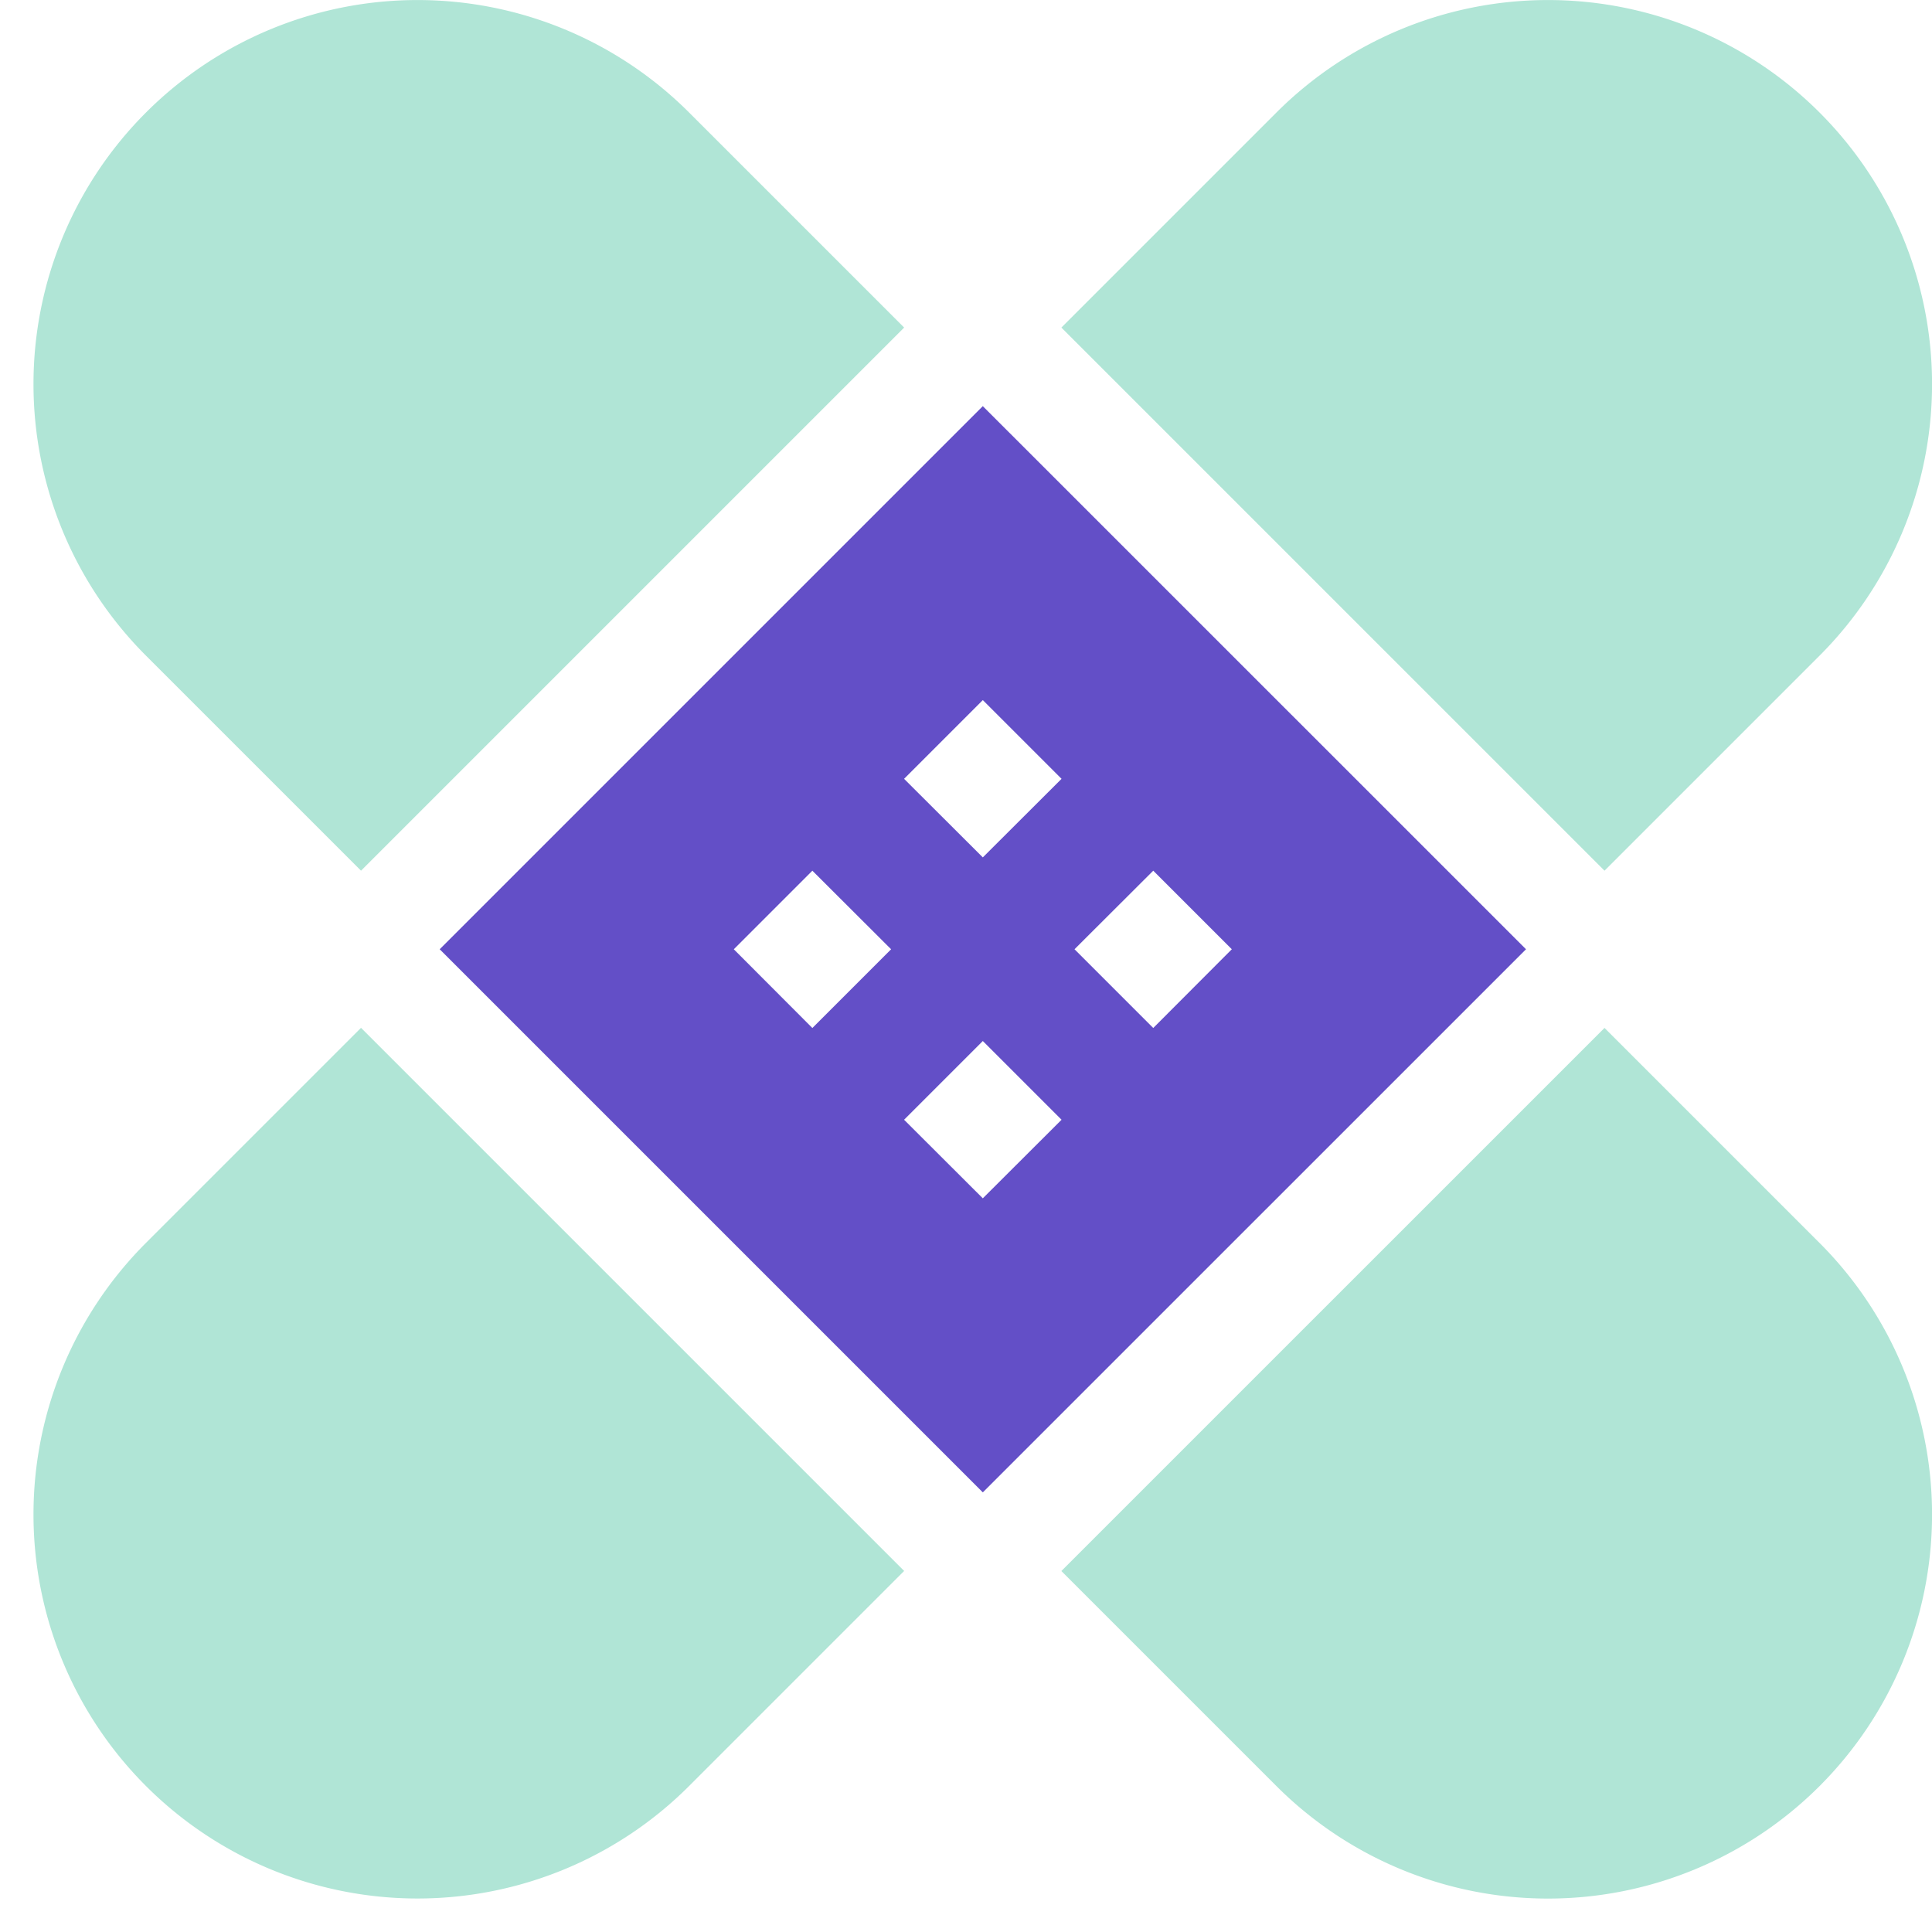
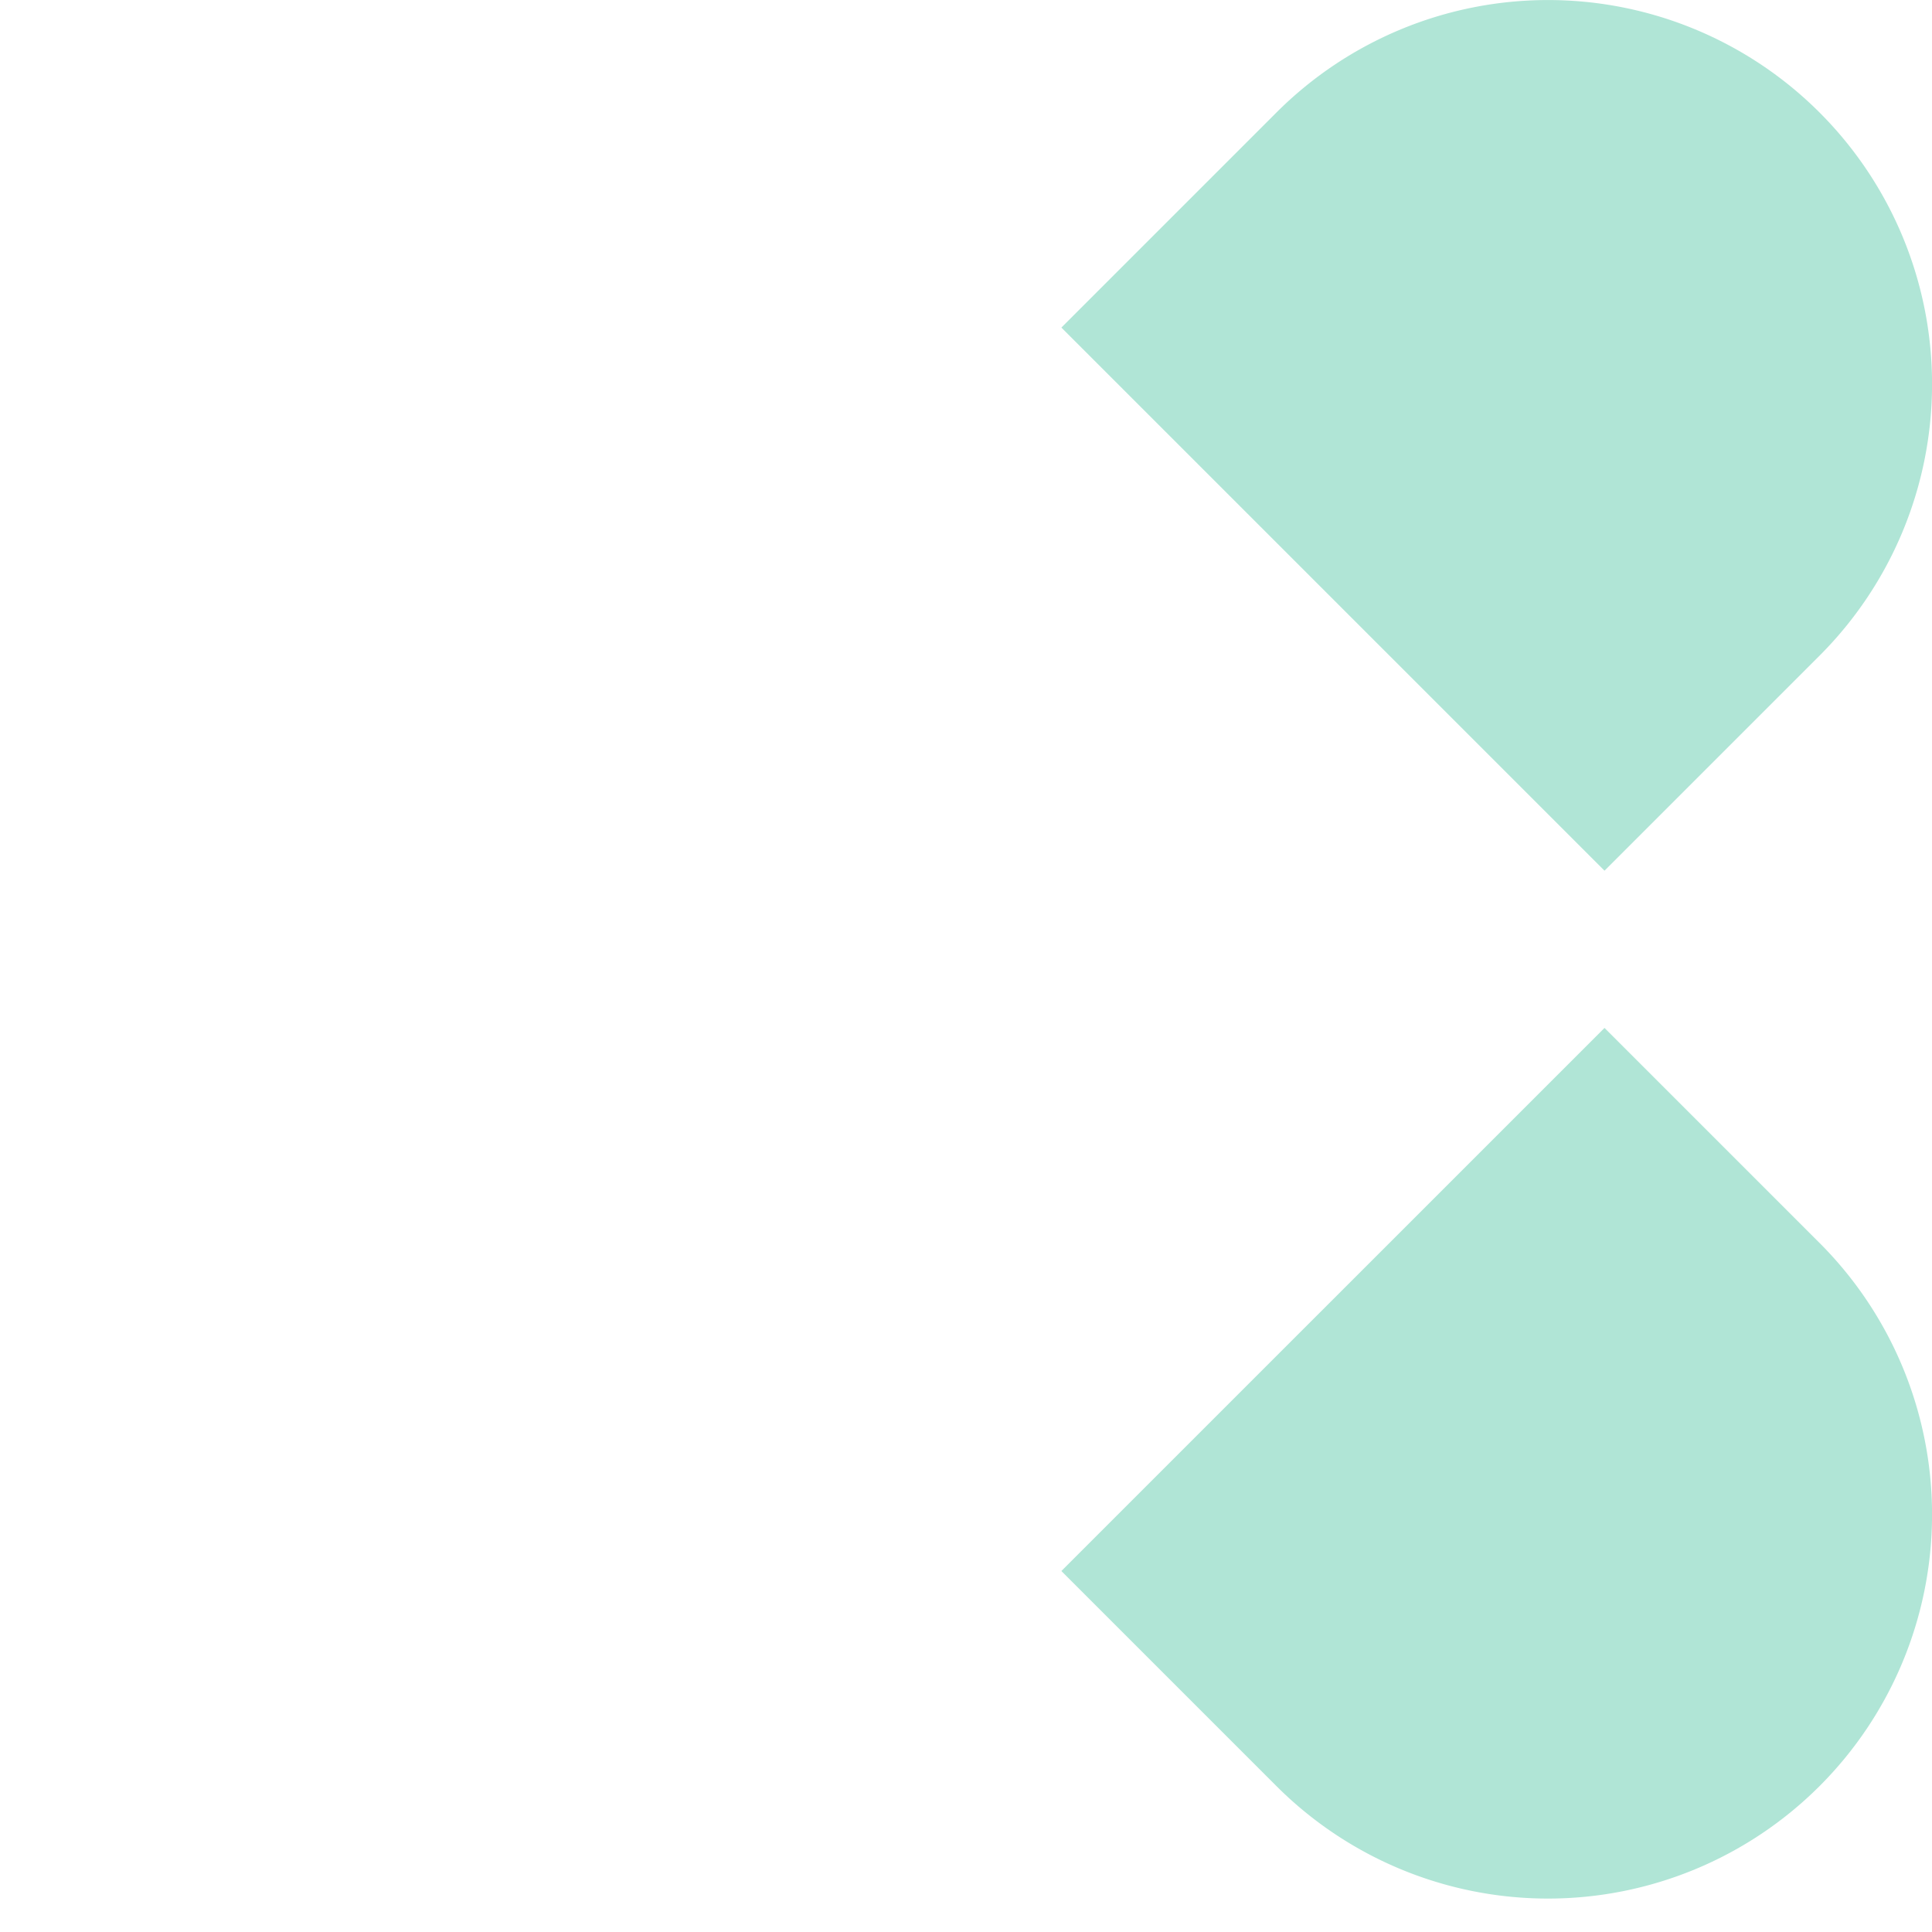
<svg xmlns="http://www.w3.org/2000/svg" width="113.905" height="113.905" viewBox="0 0 113.905 113.905">
  <defs>
    <clipPath id="clip-path">
      <rect id="Rectangle_130" data-name="Rectangle 130" width="113.905" height="113.905" fill="none" />
    </clipPath>
  </defs>
  <g id="Group_270" data-name="Group 270" transform="translate(-30.293 -111)">
    <g id="Group_267" data-name="Group 267" transform="translate(30.293 111)">
      <g id="Group_266" data-name="Group 266" clip-path="url(#clip-path)">
        <path id="Path_391" data-name="Path 391" d="M87.933,136.212,75.255,123.533,43.234,155.553l12.679,12.679a22.642,22.642,0,0,0,32.021-32.021" transform="translate(19.342 -62.93)" fill="#b0e5d6" />
-         <path id="Path_392" data-name="Path 392" d="M37.331,149.655,50.01,162.333l32.021-32.021L69.352,117.634a22.642,22.642,0,0,0-32.021,32.021" transform="translate(-28.725 -111)" fill="#b0e5d6" />
        <path id="Path_393" data-name="Path 393" d="M55.913,117.634,43.234,130.313l32.021,32.021,12.679-12.679a22.642,22.642,0,1,0-32.021-32.021" transform="translate(19.342 -111)" fill="#b0e5d6" />
      </g>
    </g>
-     <path id="Path_394" data-name="Path 394" d="M73.081,147.972l4.642-4.632,4.632,4.632-4.632,4.642Zm-5.406-5.416-4.642-4.632,4.642-4.642,4.642,4.642Zm0,20.1-4.642-4.632,4.642-4.642,4.642,4.642ZM57.626,152.615l-4.632-4.642,4.632-4.632,4.642,4.632Zm10.048-36.663L35.654,147.972l32.021,32.021L99.7,147.972Z" transform="translate(20.562 18.993)" fill="#634fc7" />
    <g id="Group_269" data-name="Group 269" transform="translate(30.293 111)">
      <g id="Group_268" data-name="Group 268" clip-path="url(#clip-path)">
-         <path id="Path_395" data-name="Path 395" d="M69.352,168.231l12.679-12.679L50.01,123.532,37.331,136.211a22.642,22.642,0,1,0,32.021,32.021" transform="translate(-28.725 -62.934)" fill="#b0e5d6" />
-       </g>
+         </g>
    </g>
  </g>
</svg>